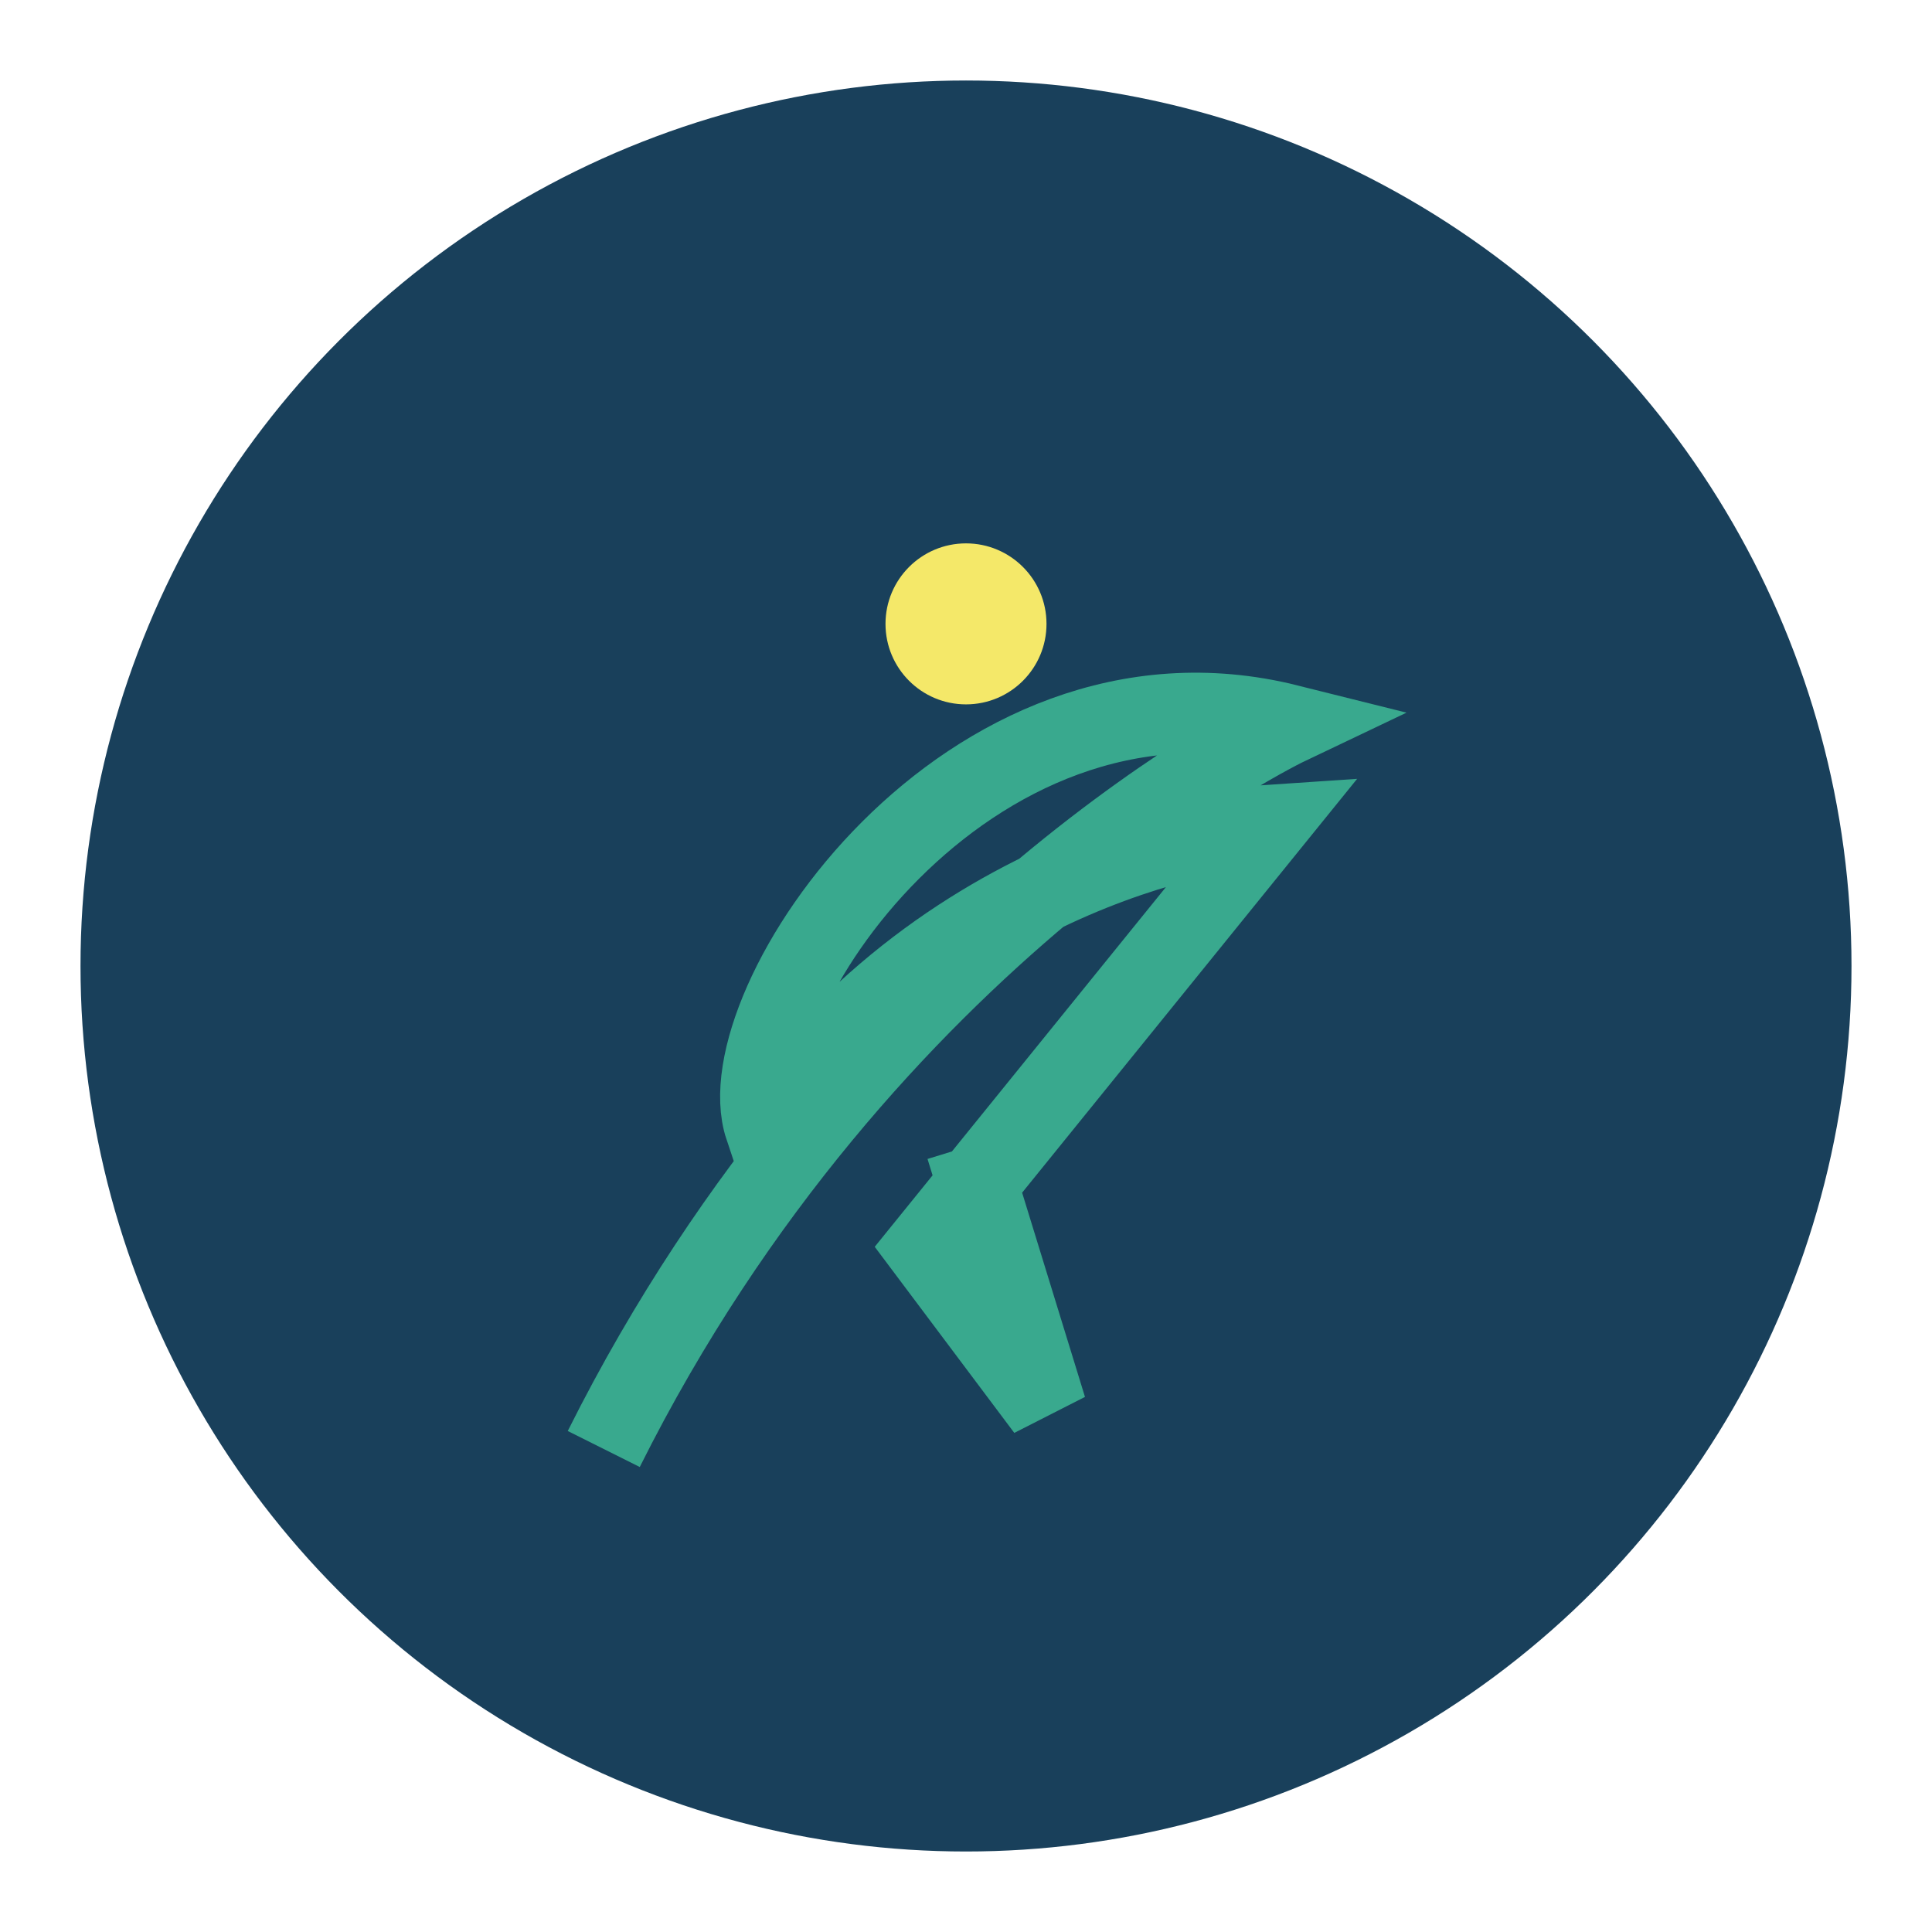
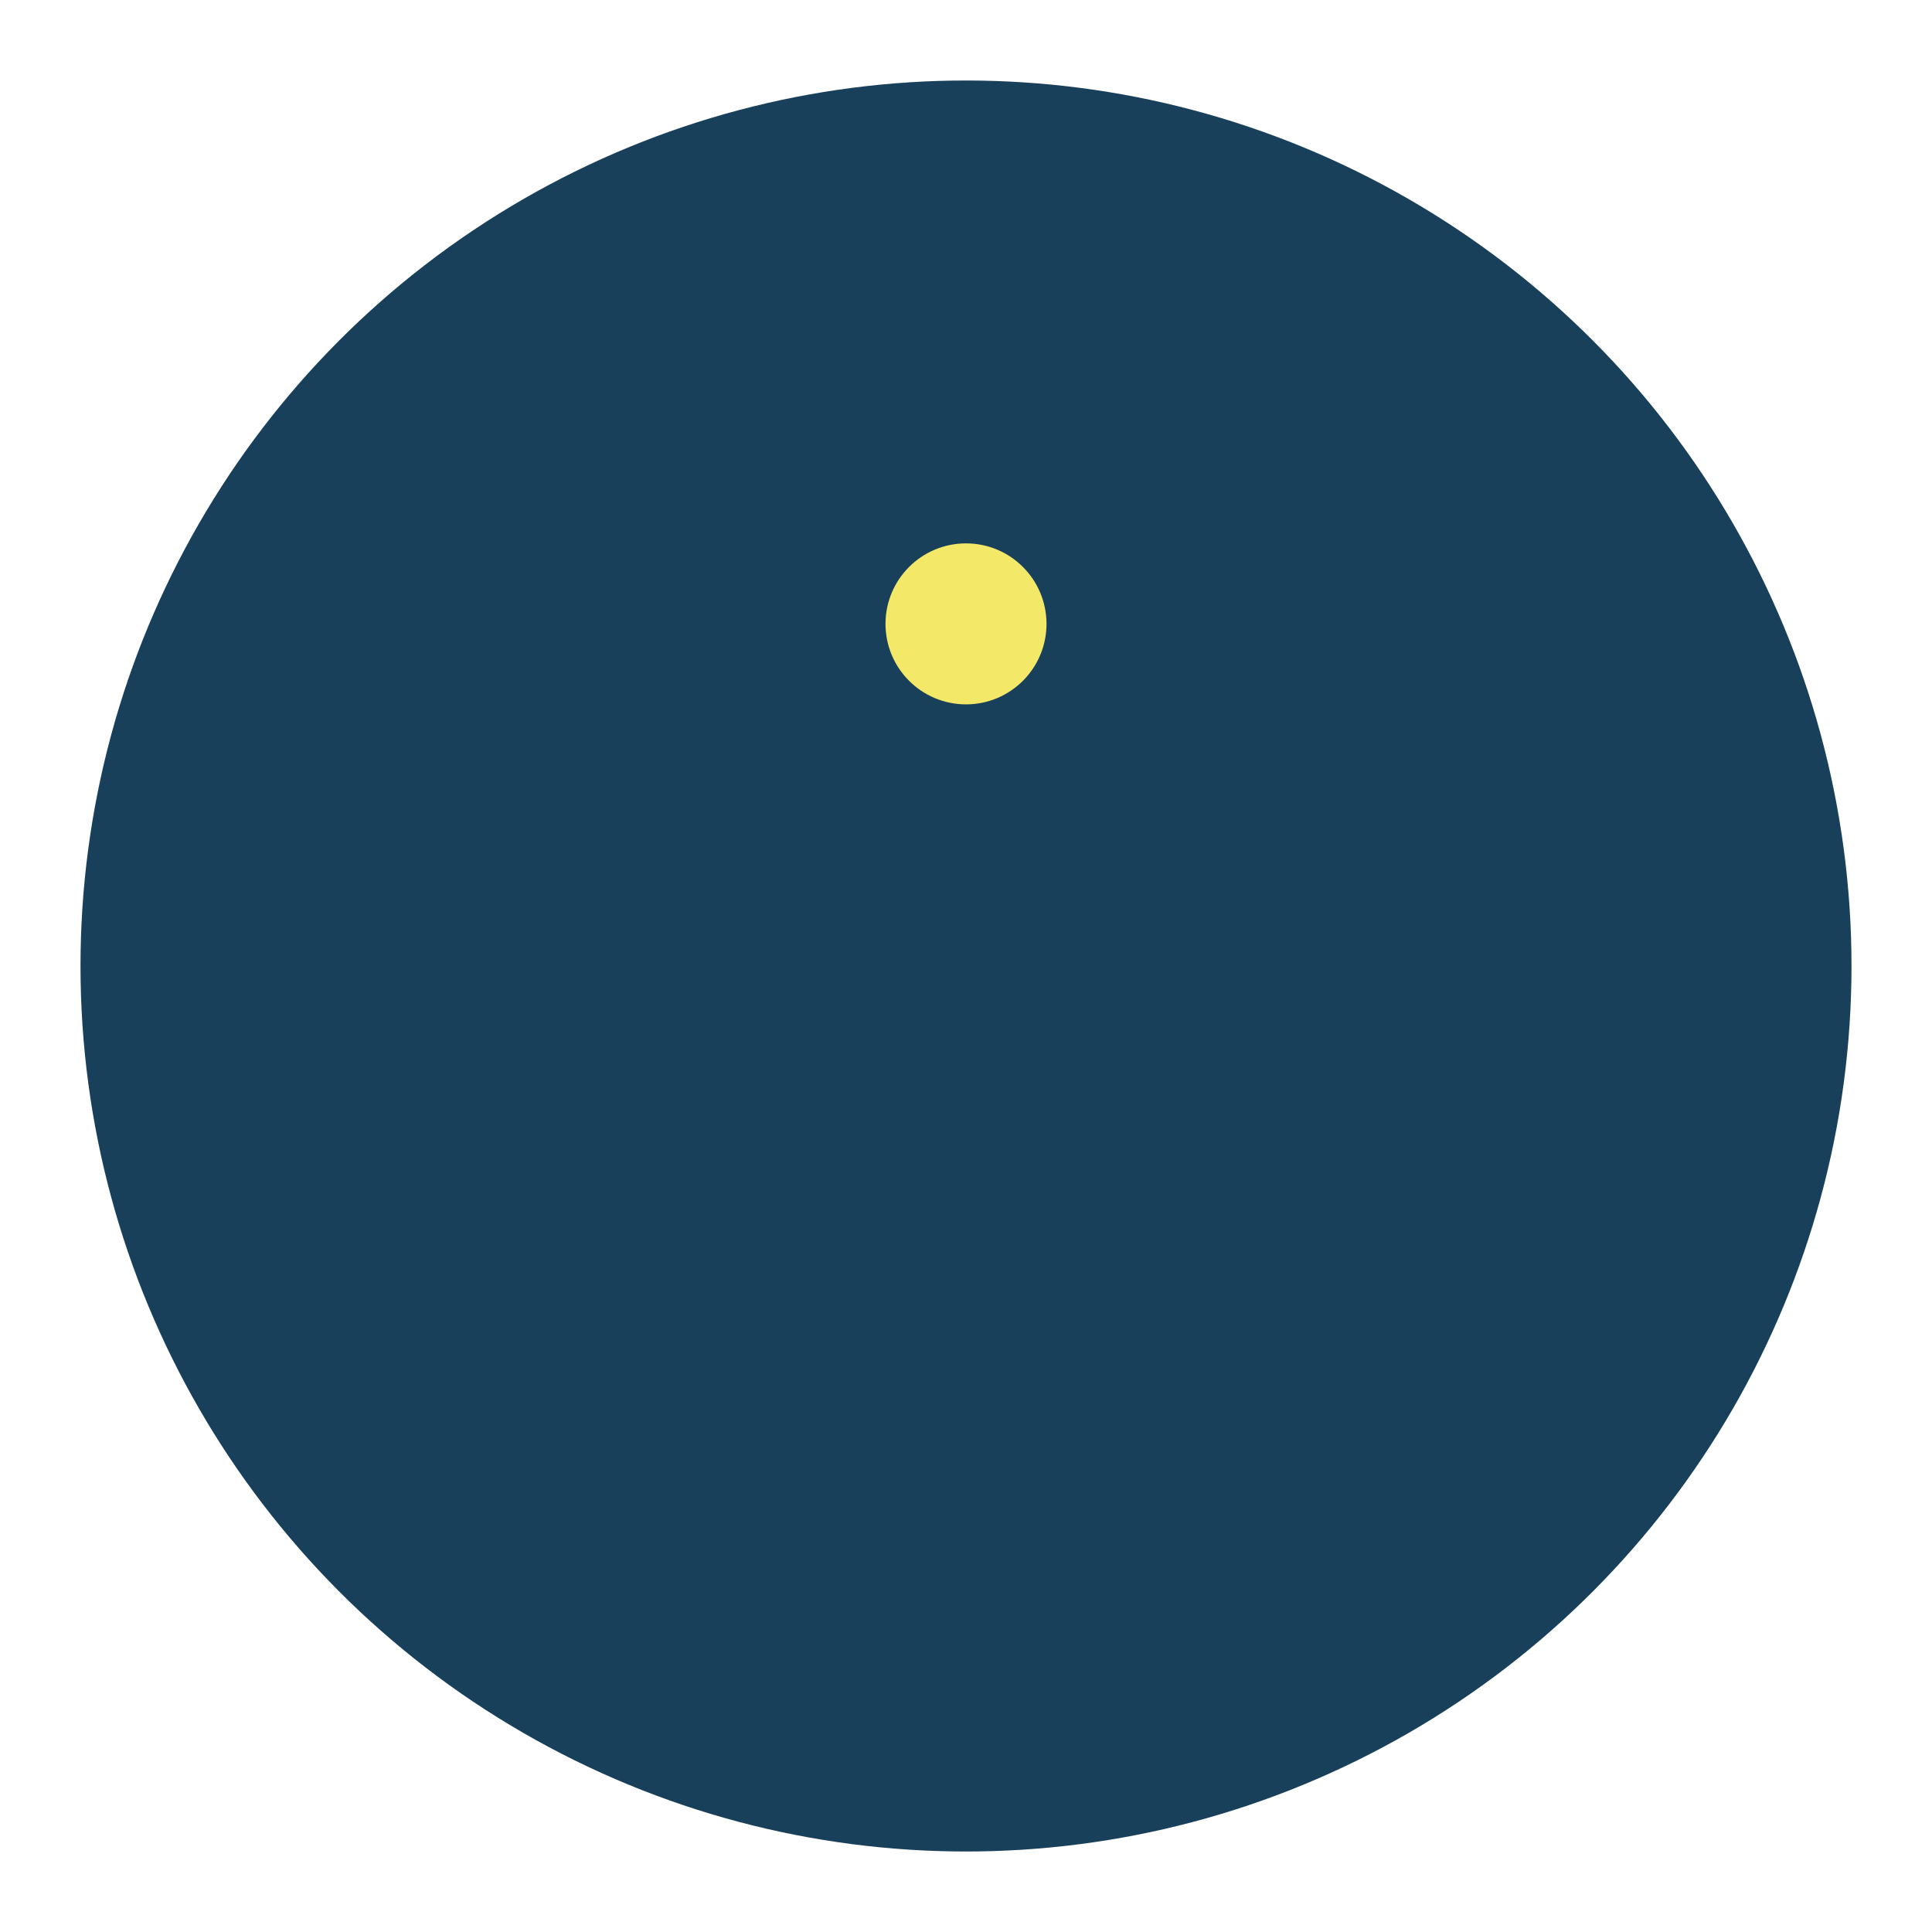
<svg xmlns="http://www.w3.org/2000/svg" width="48" height="48" viewBox="0 0 48 48">
  <circle cx="24" cy="24" r="22" fill="#19405B" />
-   <path d="M15 36c6.5-13 17-18 17-18-8-2-14 7-13 10 5-7 12.5-7.5 12.5-7.5L23 31l3 4-2-6.5" stroke="#39A98E" stroke-width="2" fill="none" />
  <circle cx="24" cy="15.5" r="2" fill="#F4E869" />
</svg>